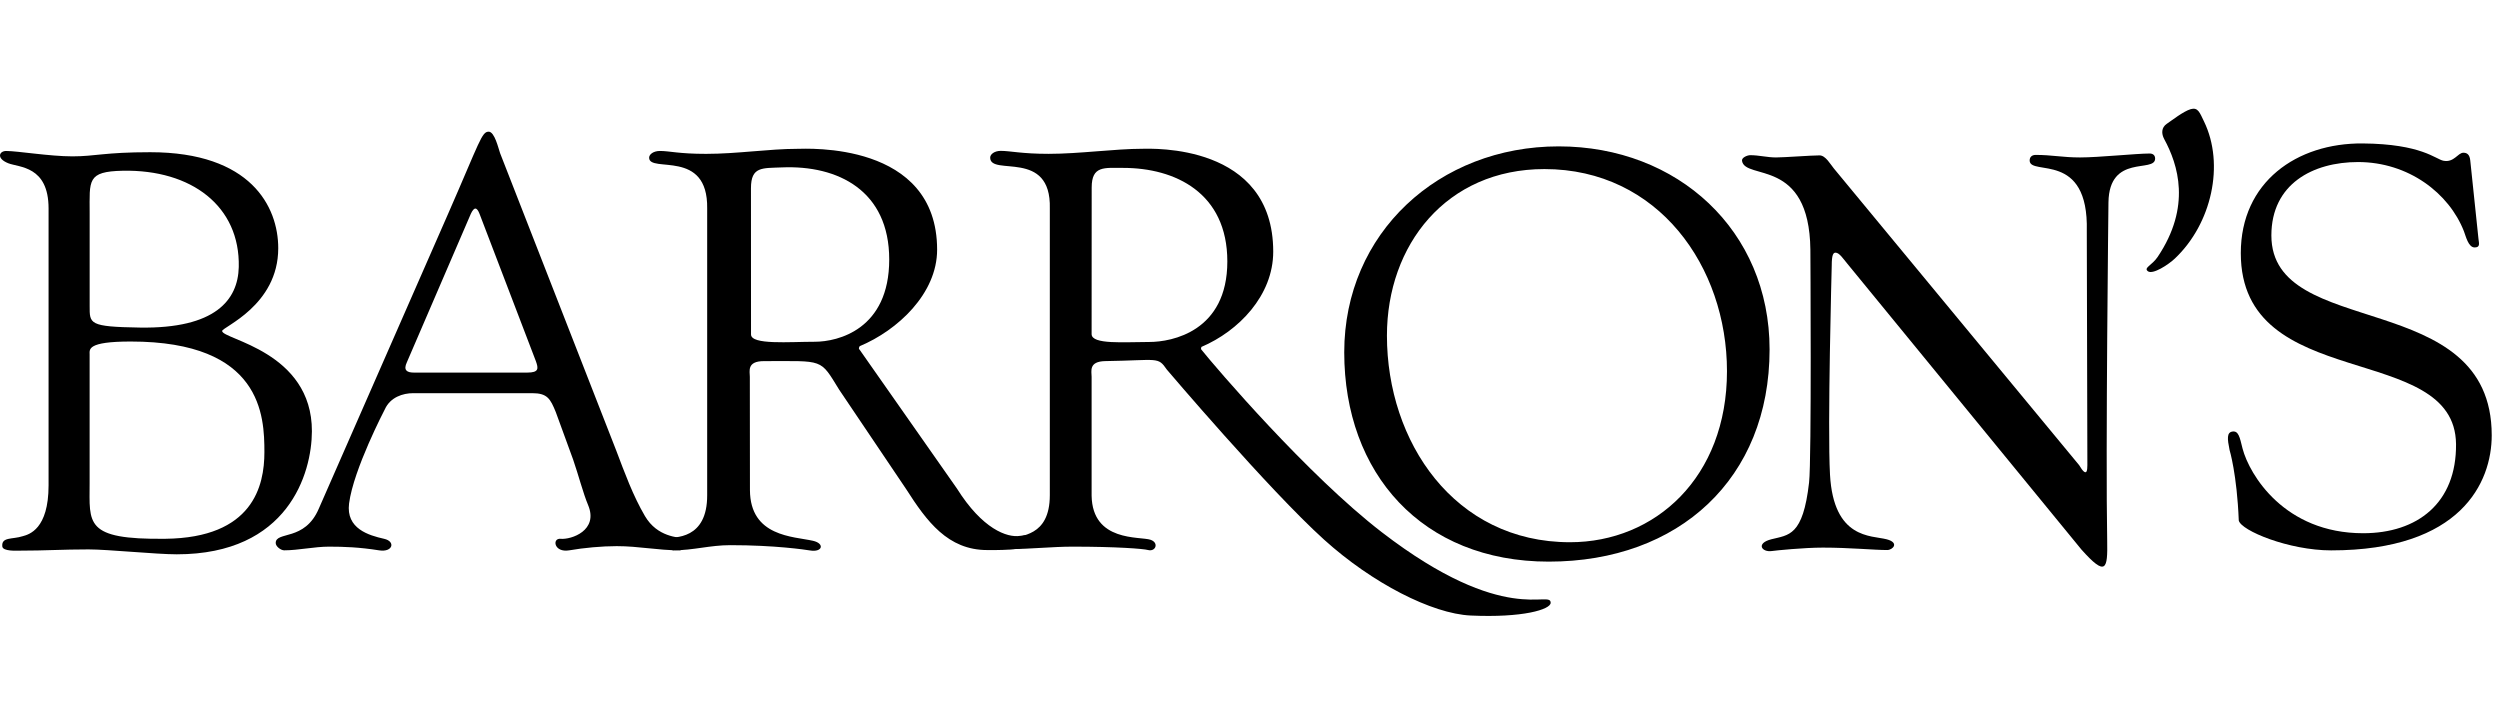
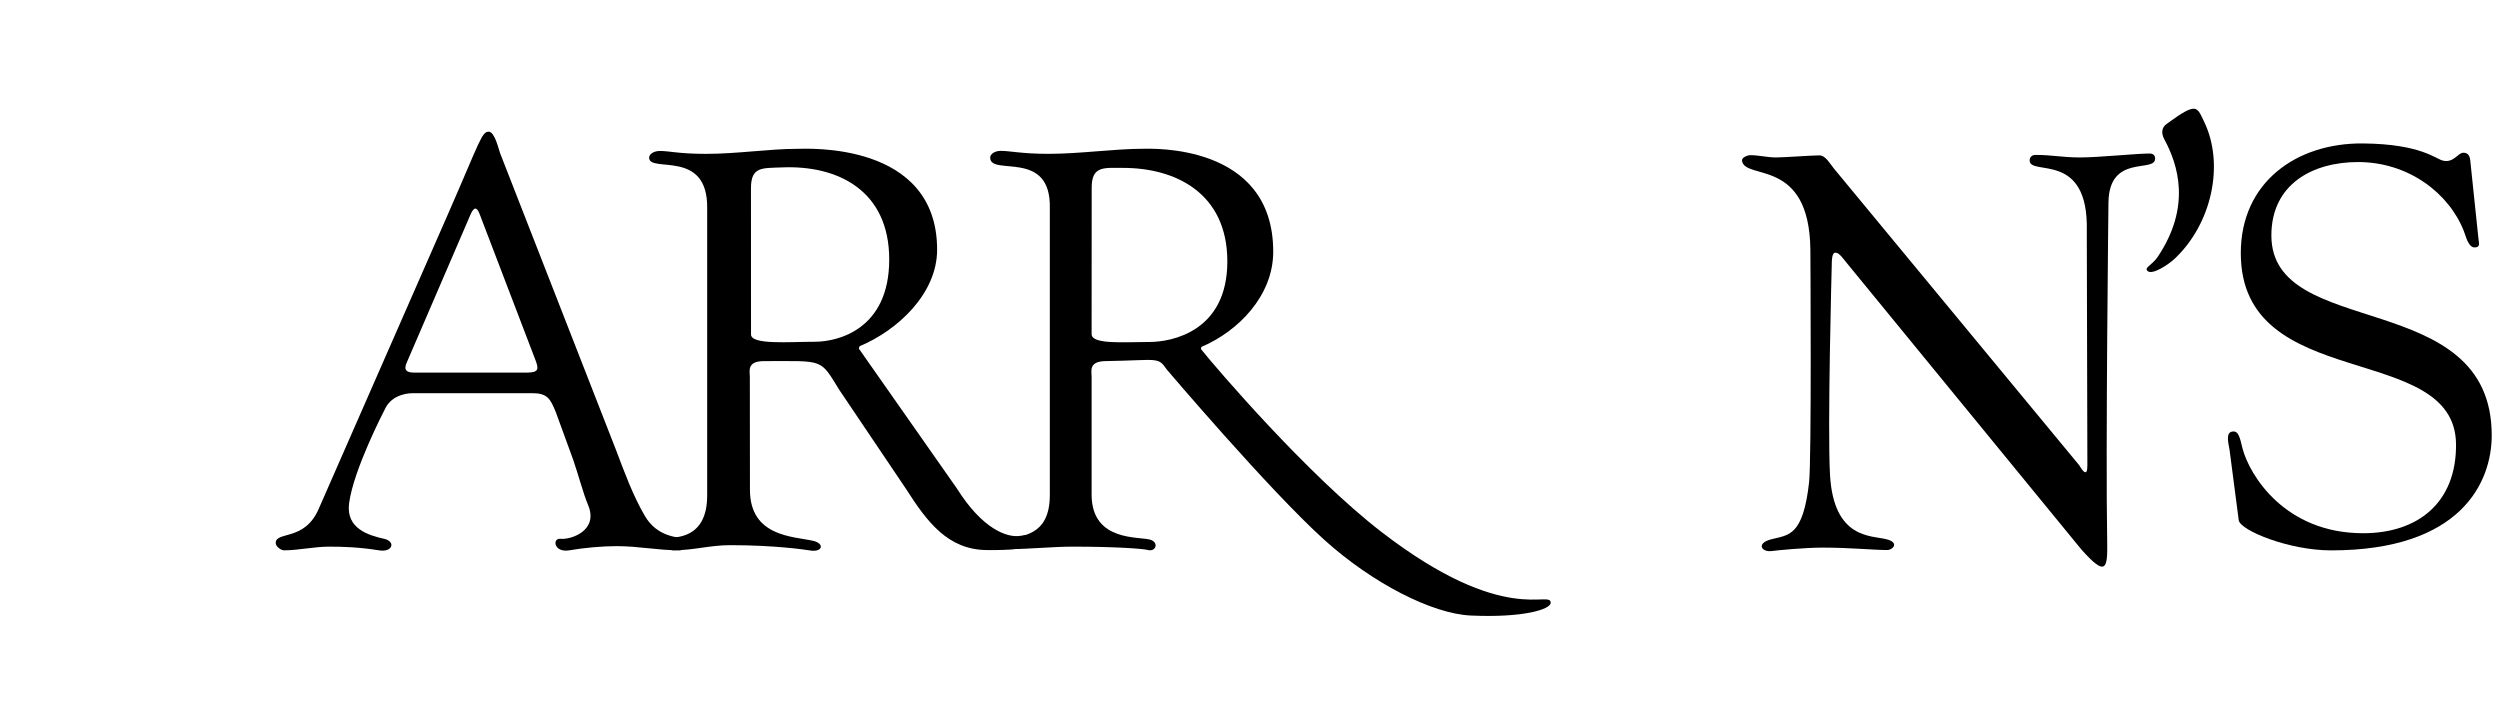
<svg xmlns="http://www.w3.org/2000/svg" width="138" height="40" viewBox="0 0 138 40" fill="none">
  <path fill-rule="evenodd" clip-rule="evenodd" d="M99.861 26.633C99.523 29.607 98.735 29.524 97.778 29.768C96.912 29.988 97.243 30.497 97.806 30.417C98.015 30.387 99.563 30.228 100.621 30.228C102.103 30.228 103.448 30.362 104.173 30.362C104.476 30.362 104.873 29.958 104.14 29.768C103.293 29.549 101.214 29.768 101.016 26.2C100.871 23.59 101.112 14.664 101.112 14.664C101.112 14.041 101.203 13.947 101.324 13.947C101.534 13.947 101.755 14.298 101.96 14.54L114.894 30.334C116.26 31.866 116.345 31.406 116.317 29.866C116.227 24.894 116.387 11.171 116.387 11.171C116.427 8.47 118.963 9.567 118.963 8.755C118.963 8.568 118.842 8.474 118.661 8.474C117.935 8.474 115.846 8.691 114.818 8.691C113.85 8.691 113.276 8.551 112.369 8.551C112.189 8.551 112.034 8.645 112.037 8.864C112.051 9.739 115.303 8.295 115.191 12.755L115.223 25.677C115.223 25.926 115.205 26.417 114.769 25.677L101.226 9.295C101.044 9.077 100.773 8.577 100.44 8.577C99.986 8.577 98.487 8.691 98.034 8.691C97.55 8.691 97.097 8.566 96.613 8.566C96.462 8.566 96.131 8.692 96.159 8.878C96.329 9.971 99.875 8.675 99.933 13.783C99.933 13.783 100.006 25.35 99.861 26.633Z" fill="black" />
  <path fill-rule="evenodd" clip-rule="evenodd" d="M120.928 6.025C120.521 6.144 119.873 6.657 119.606 6.835C119.3 7.042 119.306 7.383 119.463 7.674C120.225 9.079 120.978 11.399 119.098 14.189C118.789 14.648 118.31 14.783 118.564 14.973C118.832 15.174 119.695 14.611 120.055 14.269C122.083 12.35 122.815 9.079 121.66 6.701C121.425 6.217 121.33 5.908 120.928 6.025Z" fill="black" />
-   <path fill-rule="evenodd" clip-rule="evenodd" d="M123.58 28.732C123.705 29.29 126.343 30.381 128.679 30.381C135.847 30.381 137.543 26.628 137.543 24.028C137.543 15.811 125.38 18.818 125.38 12.998C125.38 10.153 127.672 8.945 130.166 8.945C132.946 8.945 135.189 10.663 136.009 12.767C136.115 13.04 136.252 13.659 136.599 13.659C136.916 13.659 136.842 13.436 136.812 13.188L136.359 8.864C136.328 8.523 136.171 8.431 135.981 8.431C135.665 8.431 135.473 8.982 134.883 8.874C134.448 8.795 133.686 7.945 130.421 7.918C126.788 7.888 123.692 10.042 123.692 13.973C123.692 21.758 135.516 18.784 135.573 24.515C135.603 27.764 133.448 29.434 130.447 29.434C126.09 29.434 124.168 26.192 123.791 24.768C123.632 24.119 123.564 23.769 123.226 23.822C122.915 23.872 122.945 24.22 123.072 24.839C123.072 24.839 123.48 26.174 123.58 28.732Z" fill="black" />
-   <path fill-rule="evenodd" clip-rule="evenodd" d="M85.49 31.002C92.682 31.002 97.681 26.411 97.681 19.288C97.681 12.733 92.618 8.08 86.039 8.08C79.427 8.08 74.202 12.86 74.202 19.446C74.202 26.126 78.49 31.002 85.49 31.002ZM85.254 9.333C91.542 9.333 95.329 14.728 95.329 20.49C95.329 26.348 91.371 29.931 86.662 29.931C80.276 29.931 76.559 24.384 76.559 18.527C76.559 13.525 79.835 9.333 85.254 9.333Z" fill="black" />
+   <path fill-rule="evenodd" clip-rule="evenodd" d="M123.58 28.732C123.705 29.29 126.343 30.381 128.679 30.381C135.847 30.381 137.543 26.628 137.543 24.028C137.543 15.811 125.38 18.818 125.38 12.998C125.38 10.153 127.672 8.945 130.166 8.945C132.946 8.945 135.189 10.663 136.009 12.767C136.115 13.04 136.252 13.659 136.599 13.659C136.916 13.659 136.842 13.436 136.812 13.188L136.359 8.864C136.328 8.523 136.171 8.431 135.981 8.431C135.665 8.431 135.473 8.982 134.883 8.874C134.448 8.795 133.686 7.945 130.421 7.918C126.788 7.888 123.692 10.042 123.692 13.973C123.692 21.758 135.516 18.784 135.573 24.515C135.603 27.764 133.448 29.434 130.447 29.434C126.09 29.434 124.168 26.192 123.791 24.768C123.632 24.119 123.564 23.769 123.226 23.822C122.915 23.872 122.945 24.22 123.072 24.839Z" fill="black" />
  <path fill-rule="evenodd" clip-rule="evenodd" d="M66.323 19.147C68.366 18.277 70.282 16.316 70.282 13.891C70.282 7.891 63.538 8.212 63.071 8.212C61.553 8.212 59.585 8.492 57.89 8.492C56.402 8.492 55.768 8.328 55.242 8.328C54.892 8.328 54.658 8.515 54.658 8.701C54.658 9.758 58.036 8.188 57.95 11.508V27.332C57.95 29.694 56.248 29.499 55.883 29.769C55.729 29.883 55.566 30.31 55.742 30.31C56.851 30.31 58.095 30.175 59.205 30.175C61.628 30.175 63.114 30.291 63.366 30.36C63.793 30.473 63.99 29.959 63.511 29.796C62.926 29.598 60.302 29.932 60.257 27.363V20.804C60.257 20.492 60.082 19.948 61.016 19.933C63.96 19.888 63.904 19.673 64.41 20.402C64.41 20.402 70.028 27.021 73.083 29.783C75.752 32.196 79.049 33.876 81.178 33.977C84.049 34.11 85.597 33.646 85.597 33.273C85.597 32.527 83.092 34.625 76.28 29.381C72.167 26.215 67.108 20.285 66.323 19.308C66.259 19.232 66.329 19.159 66.323 19.147ZM60.261 10.351C60.261 9.139 60.952 9.268 62.004 9.268C64.866 9.268 67.749 10.64 67.749 14.432C67.749 18.288 64.696 18.877 63.44 18.877C62.068 18.877 60.257 19.032 60.257 18.442L60.261 10.351Z" fill="black" />
  <path fill-rule="evenodd" clip-rule="evenodd" d="M47.459 19.107C49.546 18.236 51.729 16.209 51.729 13.784C51.729 7.784 44.493 8.215 44.014 8.215C42.464 8.215 40.705 8.493 38.975 8.493C37.455 8.493 36.965 8.333 36.428 8.333C36.071 8.333 35.83 8.52 35.832 8.707C35.837 9.576 39.089 8.188 39.036 11.508V27.332C39.046 29.769 37.273 29.688 36.654 29.688C35.93 29.688 36.978 30.378 37.157 30.378C38.289 30.378 39.18 30.093 40.313 30.093C42.788 30.093 44.455 30.343 44.719 30.386C45.409 30.498 45.536 30 44.874 29.851C43.804 29.608 41.411 29.634 41.397 27.056L41.391 20.804C41.391 20.493 41.213 19.934 42.167 19.934C45.506 19.934 45.25 19.773 46.324 21.514L50.024 27.005C51.158 28.778 52.32 30.363 54.497 30.363C54.766 30.363 56.815 30.402 56.796 30.029C56.777 29.651 57.177 29.445 56.303 29.58C55.589 29.691 54.224 29.198 52.828 26.975L47.446 19.296C47.361 19.242 47.459 19.107 47.459 19.107ZM41.453 10.391C41.453 9.179 42.08 9.288 43.153 9.241C46.27 9.107 49.085 10.531 49.085 14.324C49.085 18.178 46.258 18.865 44.976 18.865C43.573 18.865 41.456 19.05 41.456 18.46L41.453 10.391Z" fill="black" />
  <path fill-rule="evenodd" clip-rule="evenodd" d="M31.636 25.367C31.934 26.229 32.189 27.226 32.462 27.876C33.054 29.283 31.534 29.796 30.943 29.742C30.464 29.698 30.576 30.525 31.427 30.378C32.22 30.239 33.231 30.147 34.039 30.147C35.264 30.147 36.295 30.378 37.521 30.378C37.729 30.378 38.346 29.877 37.812 29.742C37.433 29.646 36.292 29.66 35.601 28.487C34.938 27.357 34.473 26.074 34.025 24.893L27.603 8.449C27.513 8.194 27.304 7.269 26.976 7.269C26.588 7.269 26.498 7.779 24.736 11.801L17.597 28.08C16.819 29.9 15.219 29.304 15.219 29.974C15.219 30.166 15.505 30.378 15.686 30.378C16.462 30.378 17.354 30.175 18.16 30.175C18.997 30.175 19.834 30.206 20.934 30.38C21.68 30.498 21.853 29.887 21.202 29.742C20.357 29.553 19.09 29.184 19.269 27.792C19.512 25.903 21.243 22.595 21.243 22.595C21.543 21.925 22.241 21.703 22.808 21.703H29.38C30.216 21.703 30.381 22.015 30.68 22.749L31.636 25.367ZM25.991 11.8C26.17 11.418 26.32 11.418 26.469 11.8L29.577 19.928C29.727 20.344 29.757 20.567 29.099 20.567H22.849C22.461 20.567 22.251 20.439 22.461 19.993L25.991 11.8Z" fill="black" />
-   <path fill-rule="evenodd" clip-rule="evenodd" d="M2.681 26.793C2.681 29.215 1.601 29.503 1.254 29.598C0.687 29.783 0.072 29.625 0.127 30.164C0.157 30.442 0.914 30.396 1.072 30.396C2.523 30.396 3.435 30.327 4.886 30.327C5.958 30.327 8.621 30.598 9.756 30.598C15.904 30.598 17.209 26.136 17.217 23.81C17.231 19.39 12.262 18.736 12.262 18.271C12.262 18.054 15.359 16.872 15.359 13.703C15.359 11.403 13.842 8.402 8.293 8.402C5.771 8.402 5.26 8.631 3.999 8.631C2.738 8.631 0.97 8.334 0.34 8.334C-0.039 8.334 -0.223 8.739 0.452 9.01C1.049 9.249 2.681 9.146 2.681 11.508V26.793ZM4.947 19.568C4.947 19.288 4.789 18.852 7.217 18.852C14.469 18.852 14.595 22.971 14.595 24.958C14.595 26.822 13.965 29.688 9.123 29.741C4.646 29.791 4.947 28.903 4.947 26.666V19.568ZM4.949 11.756C4.949 9.954 4.792 9.465 6.777 9.425C10.575 9.35 13.257 11.386 13.18 14.74C13.136 16.562 11.884 18.145 7.731 18.082C4.894 18.038 4.949 17.877 4.949 16.881V11.756Z" fill="black" />
</svg>